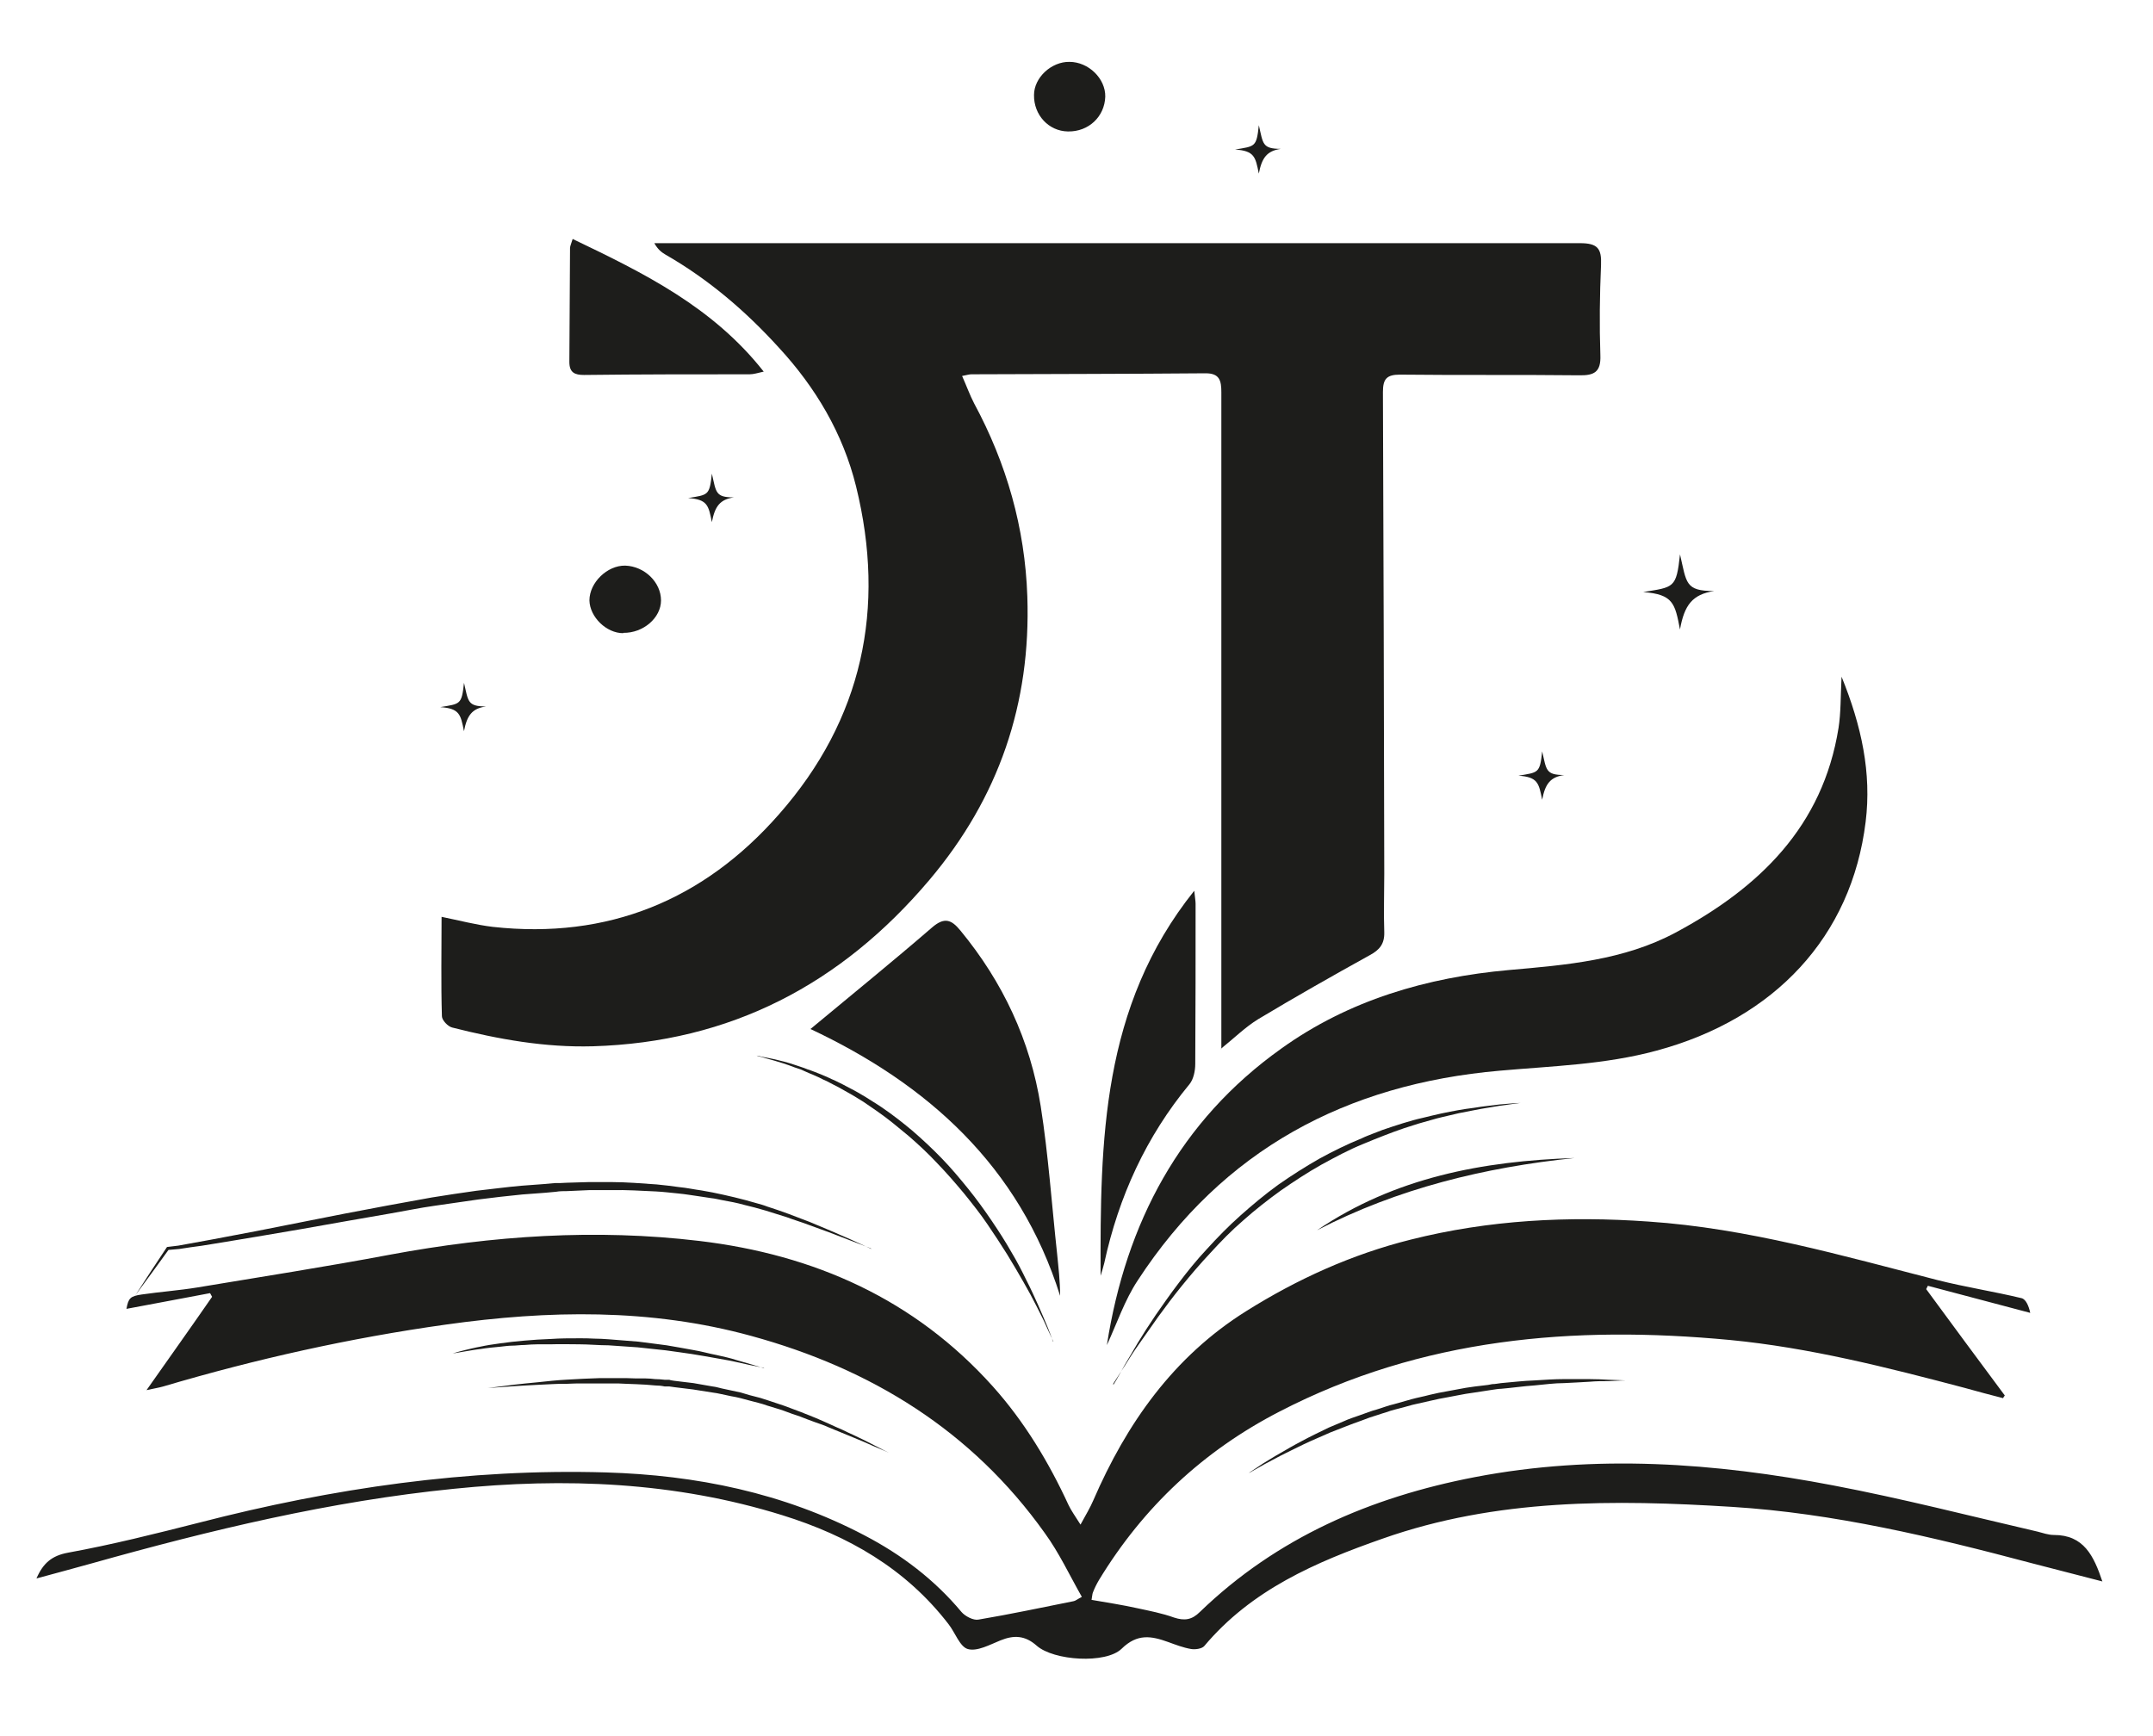
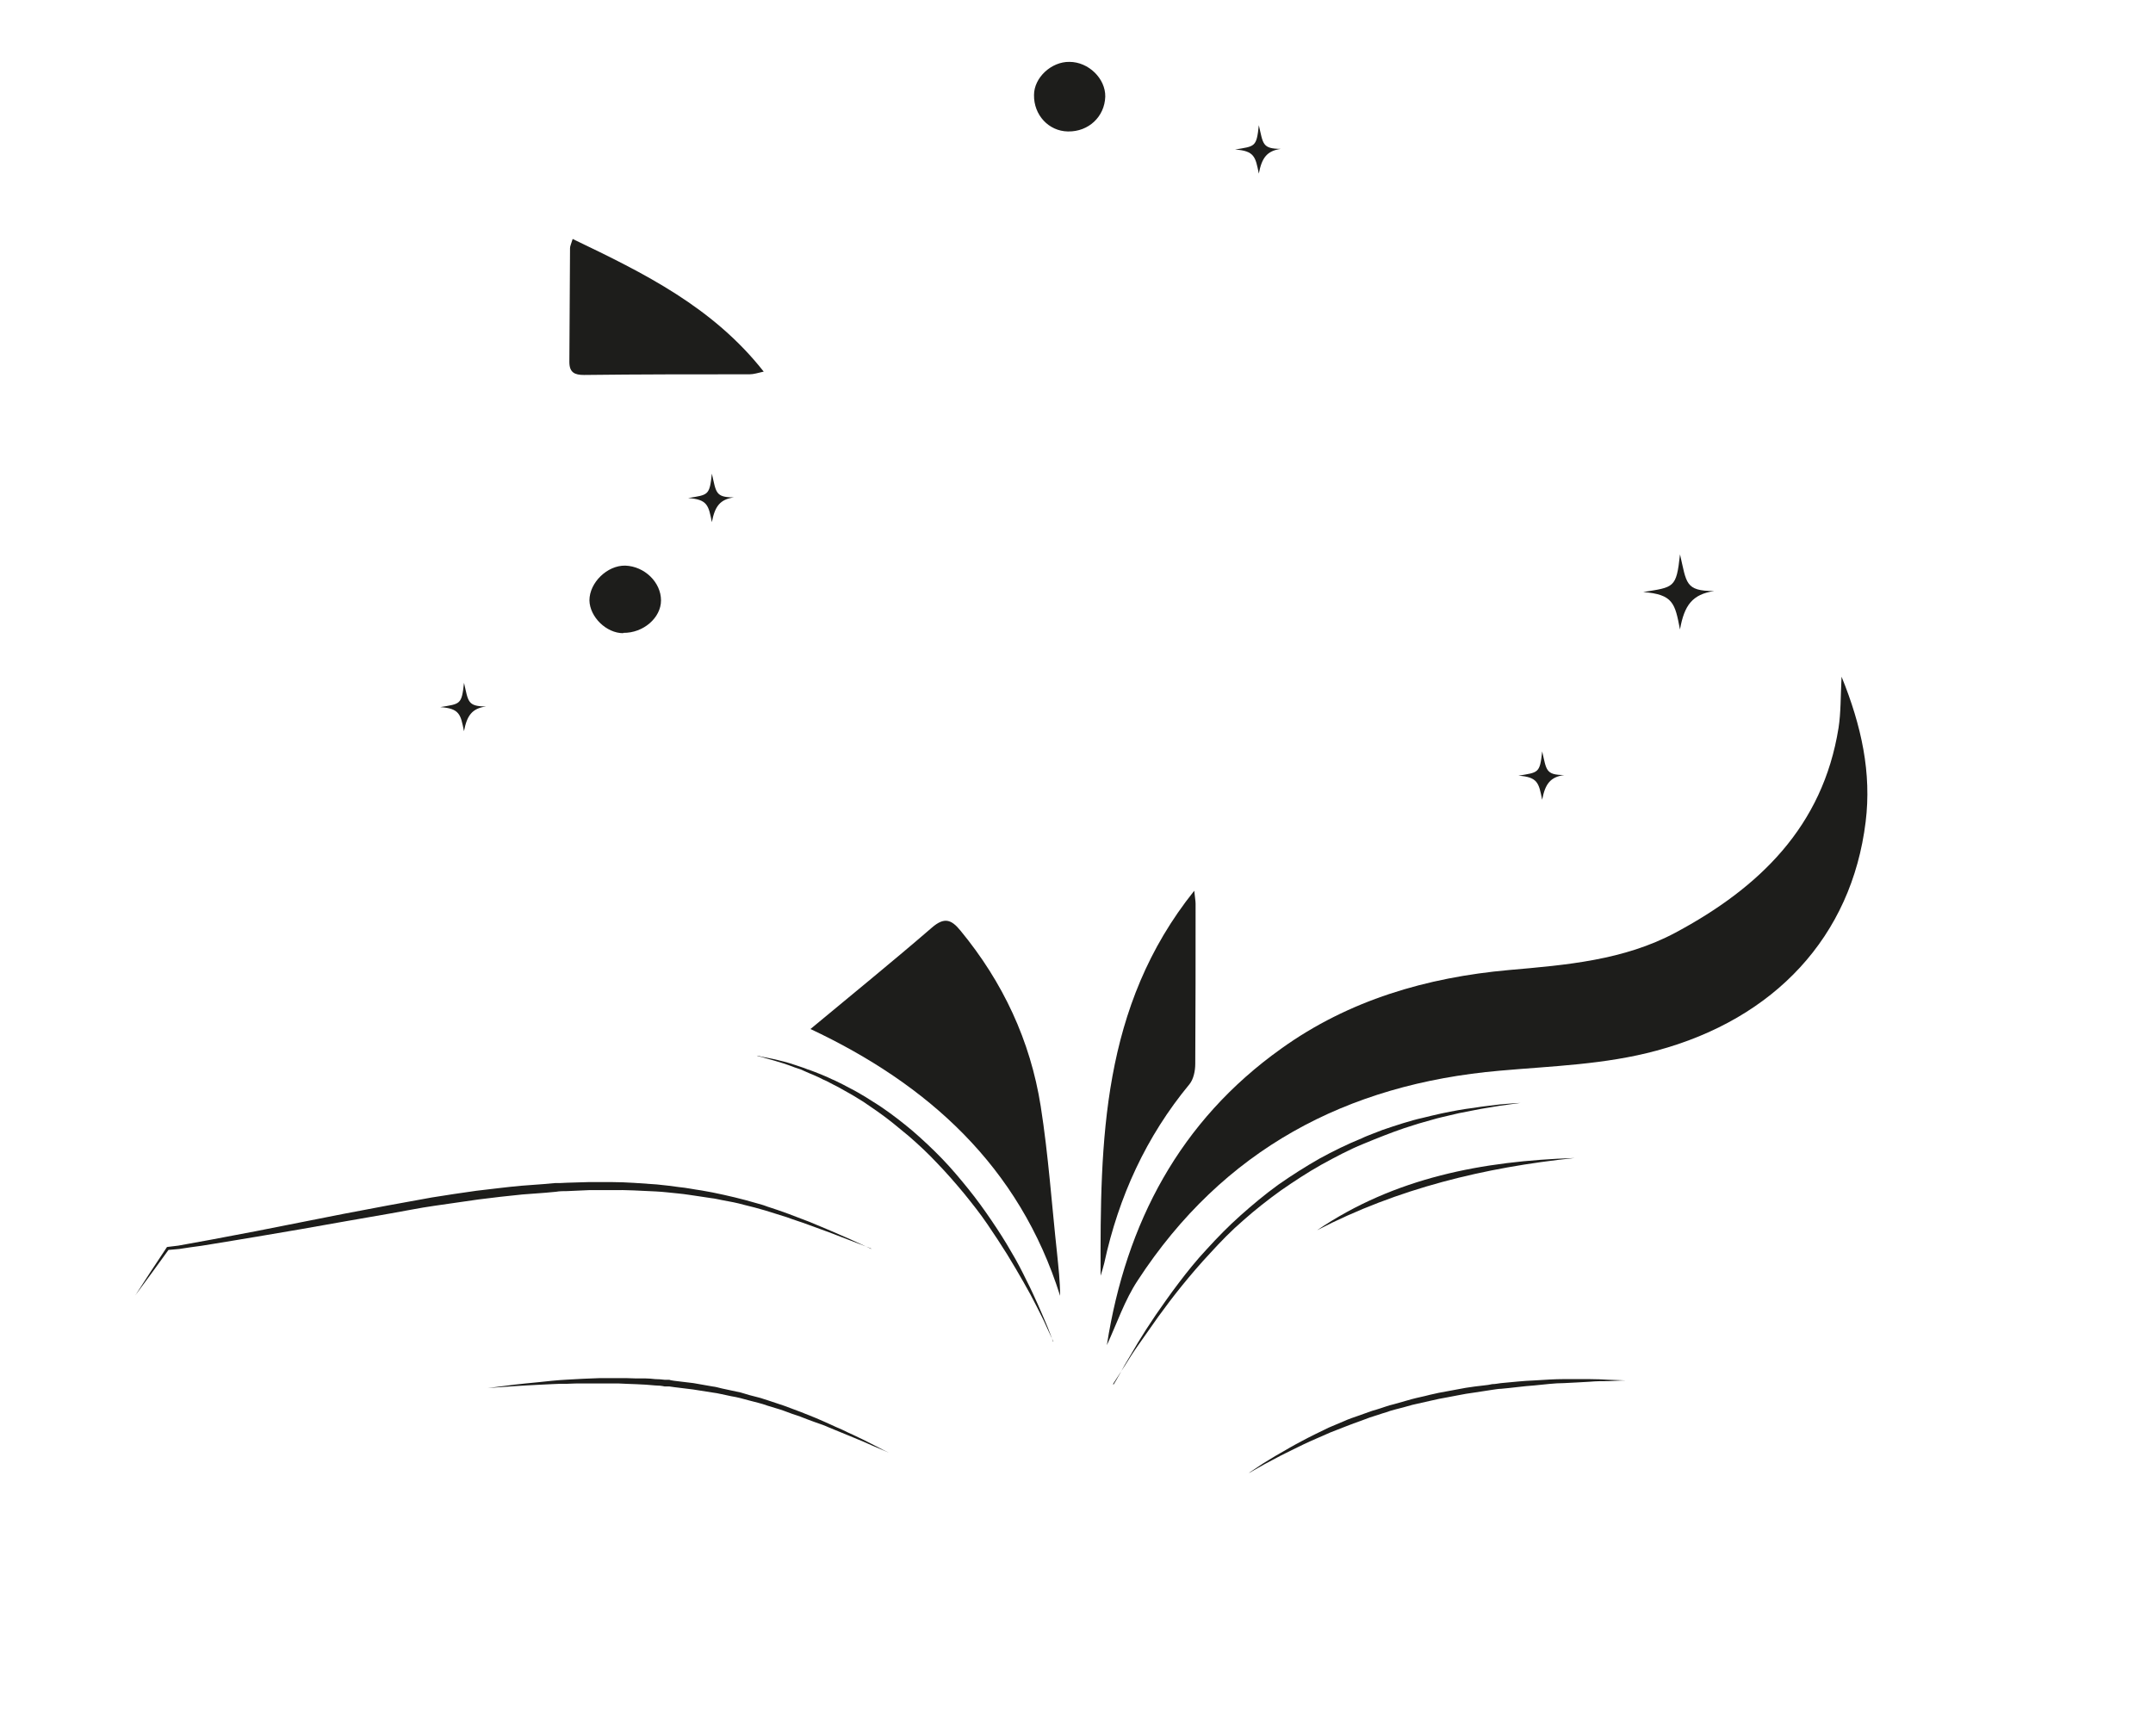
<svg xmlns="http://www.w3.org/2000/svg" version="1.1" viewBox="0 0 643.6 519.1">
  <defs>
    <style>
      .cls-1 {
        fill-rule: evenodd;
      }

      .cls-1, .cls-2 {
        fill: #1d1d1b;
      }
    </style>
  </defs>
  <g>
    <g id="Laag_1">
      <path class="cls-2" d="M314.9,401.1s-.2-.5-.6-1.3c-.4-.9-1-2.1-1.7-3.7-.7-1.6-1.7-3.5-2.8-5.7-1.1-2.2-2.4-4.6-3.9-7.2-1.5-2.6-3.1-5.4-4.9-8.3-1.8-2.9-3.8-5.9-5.9-9-2.1-3.1-4.5-6.1-7-9.2-2.5-3-5.1-6-7.9-8.9-2.7-2.9-5.6-5.6-8.6-8.2-3-2.5-6-5-9-7.1-1.5-1.1-3.1-2.1-4.5-3.1-1.5-.9-3-1.9-4.5-2.7-1.5-.8-2.9-1.7-4.4-2.4-.7-.4-1.4-.7-2.1-1.1-.7-.3-1.4-.6-2.1-1-.7-.3-1.3-.6-2-.9-.7-.3-1.3-.5-1.9-.8-.6-.3-1.2-.5-1.8-.8-.6-.2-1.2-.4-1.8-.6-2.3-.9-4.3-1.5-6-2-1.7-.5-3-.8-3.9-1.1-.9-.2-1.4-.4-1.4-.4,0,0,.5,0,1.4.3.9.2,2.3.4,4,.8,1.7.4,3.8.9,6.1,1.7.6.2,1.2.4,1.8.6.6.2,1.2.4,1.9.7,1.3.4,2.7,1,4,1.5.7.3,1.4.6,2.1.9.7.3,1.4.7,2.2,1,1.5.7,3,1.5,4.5,2.3,1.6.8,3.1,1.7,4.6,2.6,1.5,1,3.1,1.9,4.7,3,3.1,2.1,6.2,4.5,9.3,7.1,3,2.6,6,5.4,8.8,8.3,2.8,2.9,5.4,6,7.9,9.1,2.5,3.1,4.8,6.3,6.9,9.4,2.1,3.1,4.1,6.2,5.8,9.2,1.8,3,3.3,5.9,4.6,8.6,1.4,2.7,2.5,5.2,3.5,7.4,1,2.2,1.8,4.2,2.5,5.8.7,1.6,1.1,2.9,1.5,3.8.3.9.5,1.4.5,1.4Z" />
      <path class="cls-2" d="M260.3,373.2l-12.5-4.8-6.3-2.3c-2.1-.8-4.2-1.4-6.3-2.2-2.1-.7-4.3-1.3-6.4-2-1.1-.3-2.1-.6-3.2-.9l-3.2-.8c-2.1-.6-4.3-1-6.5-1.4-1.1-.2-2.2-.5-3.3-.6l-3.3-.5c-2.2-.3-4.4-.7-6.6-.9-2.2-.2-4.4-.5-6.6-.6-4.4-.2-8.9-.5-13.3-.4h-3.3c-1.1,0-2.2,0-3.3,0l-6.7.3c-1.1,0-2.2,0-3.3.2l-3.3.3-6.7.5c-2.2.2-4.4.5-6.6.7l-6.6.8c-4.4.6-8.8,1.3-13.2,1.9-2.2.3-4.4.7-6.6,1.1l-6.6,1.2-13.2,2.3c-8.8,1.6-17.6,3.1-26.5,4.6-4.4.7-8.8,1.5-13.3,2.2-2.2.4-4.4.7-6.7,1l-3.3.5-3.4.3.3-.2-5,6.9-5,6.8,4.6-7.1,4.7-7.1h0c0-.1.2-.2.2-.2l3.3-.4,3.3-.6c2.2-.4,4.4-.8,6.6-1.2,4.4-.8,8.8-1.7,13.2-2.5,8.8-1.7,17.5-3.5,26.3-5.2l13.2-2.5,6.6-1.2c2.2-.4,4.4-.8,6.6-1.2,4.4-.7,8.9-1.4,13.3-2,4.5-.5,8.9-1.1,13.4-1.5l6.7-.5,3.4-.3c1.1,0,2.2,0,3.4-.1l6.7-.2c1.1,0,2.2,0,3.4,0h3.4c4.5,0,9,.4,13.5.7,2.2.2,4.5.5,6.7.8,2.2.2,4.5.7,6.7,1l3.3.6c1.1.2,2.2.5,3.3.7,2.2.5,4.4,1,6.6,1.6l3.2.9c1.1.3,2.2.6,3.2,1,2.1.7,4.3,1.4,6.4,2.2,2.1.8,4.2,1.6,6.3,2.4l6.2,2.6,6.2,2.7,6.1,2.8Z" />
      <path class="cls-2" d="M265.7,434.3s-1.8-.8-4.9-2.1c-1.5-.7-3.4-1.5-5.6-2.4-2.2-.9-4.6-1.9-7.3-3-1.3-.6-2.7-1.1-4.2-1.6-1.5-.5-2.9-1.1-4.5-1.7-1.6-.5-3.2-1.1-4.8-1.7-1.6-.6-3.3-1-5.1-1.6-.9-.3-1.7-.6-2.6-.8-.9-.2-1.8-.5-2.7-.7-1.8-.5-3.6-1-5.5-1.3-.9-.2-1.8-.4-2.8-.6-.9-.2-1.9-.4-2.8-.5-1.9-.3-3.8-.6-5.7-.9-1.9-.2-3.8-.5-5.7-.7l-1.4-.2h-1.4c-.9-.2-1.9-.3-2.8-.3-3.8-.4-7.5-.4-11.1-.6-1.8,0-3.6,0-5.3,0-1.7,0-3.4,0-5.1,0-1.7,0-3.3,0-4.8.1-1.6,0-3.1,0-4.5.1-2.9.1-5.5.3-7.9.4-2.3.1-4.4.3-6.1.4-3.4.2-5.3.4-5.3.4,0,0,1.9-.3,5.3-.7,1.7-.2,3.7-.5,6-.7,2.3-.2,5-.5,7.9-.8,2.9-.3,6-.4,9.3-.6,1.7-.1,3.4-.1,5.1-.2,1.7,0,3.5,0,5.3,0,1.8,0,3.7,0,5.5.1.9,0,1.9,0,2.8,0,.9,0,1.9.1,2.8.2,1,0,1.9.1,2.9.2h1.4c0,.1,1.4.3,1.4.3,1.9.2,3.8.5,5.8.7,1.9.3,3.8.7,5.7,1,1,.1,1.9.4,2.8.6.9.2,1.9.4,2.8.6.9.2,1.9.4,2.8.6.9.3,1.8.5,2.7.8.9.2,1.8.5,2.7.7.9.2,1.8.6,2.6.8,1.7.6,3.4,1.1,5.1,1.7,1.6.6,3.2,1.2,4.8,1.8,1.5.6,3,1.2,4.5,1.8,1.4.6,2.8,1.2,4.1,1.8,1.3.6,2.6,1.2,3.8,1.7,1.2.6,2.3,1.1,3.4,1.6,2.1,1,4,1.9,5.5,2.7,3,1.6,4.7,2.4,4.7,2.4Z" />
-       <path class="cls-2" d="M228.2,408.9s-1.4-.3-4-.8c-1.3-.3-2.8-.6-4.5-1-1.7-.4-3.8-.7-5.9-1.1-1.1-.2-2.2-.4-3.4-.6-1.2-.2-2.4-.4-3.6-.6-2.5-.4-5.1-.7-7.8-1.1-2.7-.3-5.6-.6-8.4-.9-2.9-.2-5.8-.4-8.7-.6-2.9,0-5.9-.3-8.7-.3-2.9,0-5.7-.1-8.5,0-1.4,0-2.7,0-4,0-1.3,0-2.6.1-3.9.2-1.3,0-2.5.2-3.7.2-1.2,0-2.3.2-3.4.3-2.2.2-4.2.4-6,.7-1.8.2-3.3.5-4.6.7-1.3.2-2.3.4-2.9.5-.7.1-1,.2-1,.2,0,0,1.4-.5,3.9-1.1,1.3-.3,2.8-.7,4.5-1,1.8-.4,3.8-.7,6-1,2.2-.3,4.6-.6,7.1-.8,1.3-.1,2.6-.2,3.9-.3,1.3-.1,2.7-.1,4.1-.2,2.8-.2,5.6-.2,8.5-.2,1.5,0,2.9,0,4.4.1,1.5,0,2.9.1,4.4.2,2.9.2,5.9.5,8.8.7,2.9.4,5.7.7,8.5,1.1,2.7.5,5.4.9,7.9,1.4,2.5.4,4.8,1.1,7,1.5,2.2.5,4.1.9,5.9,1.5,1.7.5,3.2.9,4.5,1.3,2.5.7,3.9,1.2,3.9,1.2Z" />
      <path class="cls-2" d="M332.9,413.9s.3-.5.9-1.5c.6-1,1.4-2.5,2.4-4.3,1.1-1.8,2.4-4.1,3.9-6.6,1.5-2.5,3.3-5.3,5.4-8.4,2.1-3,4.3-6.2,6.9-9.6,2.5-3.3,5.3-6.8,8.4-10.1,3.1-3.4,6.4-6.8,10-10,3.6-3.2,7.3-6.3,11.3-9.2,4-2.8,8.1-5.4,12.3-7.8,4.2-2.3,8.5-4.4,12.7-6.1,1-.5,2.1-.9,3.1-1.3,1.1-.4,2.1-.8,3.1-1.2,2.1-.7,4.1-1.4,6.1-2,2-.6,4-1.2,5.9-1.6,1.9-.5,3.8-.9,5.5-1.3,1.8-.4,3.5-.7,5.1-1,1.6-.3,3.2-.5,4.7-.7,2.9-.5,5.5-.7,7.6-1,2.1-.2,3.8-.3,4.9-.4,1.1,0,1.7-.1,1.7-.1,0,0-2.4.3-6.6.9-2.1.4-4.6.7-7.5,1.3-1.4.3-3,.6-4.6.9-1.6.4-3.3.8-5.1,1.2-1.8.4-3.6,1-5.5,1.5-1.9.5-3.8,1.2-5.8,1.8-2,.7-4,1.4-6,2.2-2,.8-4.1,1.6-6.2,2.5-4.2,1.7-8.3,3.9-12.5,6.2-4.1,2.3-8.2,5-12.1,7.7-3.9,2.8-7.7,5.8-11.2,8.9-3.6,3.1-6.8,6.4-9.9,9.8-3.1,3.3-5.9,6.6-8.5,9.8-2.6,3.2-5,6.4-7.1,9.3-2.1,3-4,5.7-5.7,8.1-1.7,2.4-3.1,4.6-4.2,6.4-2.3,3.6-3.6,5.6-3.6,5.6Z" />
      <path class="cls-2" d="M373.4,440.3s1.5-1,4.2-2.8c1.4-.8,3-1.9,5-3,1.9-1.1,4.1-2.4,6.6-3.7,2.4-1.3,5.1-2.6,8-4,1.5-.6,3-1.3,4.5-1.9,1.5-.7,3.1-1.2,4.8-1.8.8-.3,1.6-.6,2.5-.9.8-.3,1.7-.6,2.5-.8,1.7-.5,3.4-1.2,5.2-1.6,1.8-.5,3.5-1,5.3-1.5,1.8-.5,3.6-.8,5.4-1.3.9-.2,1.8-.4,2.7-.6l2.7-.5c1.8-.3,3.6-.7,5.4-1,1.8-.3,3.6-.5,5.3-.7.9-.1,1.8-.2,2.6-.4.9,0,1.7-.2,2.6-.3,3.4-.3,6.8-.7,9.9-.8,3.2-.2,6.2-.4,8.9-.4,2.8,0,5.3,0,7.5,0,2.2,0,4.2.1,5.8.2,3.2.1,5.1.2,5.1.2,0,0-1.8,0-5.1.2-1.6,0-3.6,0-5.8.2-2.2.1-4.8.3-7.5.4-2.8,0-5.7.4-8.9.7-3.1.2-6.4.7-9.9,1-.9,0-1.7.2-2.6.3-.9.1-1.7.3-2.6.4-1.7.3-3.5.5-5.3.8-1.8.3-3.6.7-5.3,1l-2.7.5c-.9.2-1.8.4-2.7.6-1.8.4-3.6.8-5.3,1.2-1.8.5-3.5,1-5.2,1.4-.9.2-1.7.5-2.6.8-.9.3-1.7.5-2.5.8-.8.3-1.7.5-2.5.8-.8.3-1.6.6-2.4.9-3.2,1.1-6.3,2.4-9.2,3.5-2.9,1.3-5.6,2.4-8.1,3.6-2.5,1.2-4.7,2.3-6.7,3.3-2,1-3.7,2-5.1,2.7-2.8,1.6-4.4,2.5-4.4,2.5Z" />
      <path class="cls-2" d="M502.2,165.7c2,8.6,1.5,11,10.2,11-6.5,1-8.9,4.2-10.2,11.5-1.5-7.8-2-10.5-11-11.2,9.2-1.5,9.9-1.1,11-11.2Z" />
-       <path class="cls-1" d="M628.5,472.8c-7.4-1.9-14.4-3.7-21.3-5.5-29.4-7.8-59-14.9-89.4-16.8-35.3-2.2-70.5-2.5-104.5,9.5-20,7-39.2,15.3-53.3,32.1-.7.8-2.6,1.1-3.9.9-2.4-.4-4.7-1.3-6.9-2.1-5-1.8-9.2-2.6-13.9,2-4.7,4.6-20.3,3.6-25.4-.9-3.5-3.1-6.8-3.2-10.8-1.6-3.2,1.3-7,3.4-9.8,2.6-2.4-.7-3.8-5-5.8-7.5-12.8-16.6-30-26.4-49.6-32.5-32.1-10-65-11.3-98.3-7.9-36.8,3.7-72.6,12.3-108.2,22.3-5.3,1.5-10.7,2.9-16.5,4.5,2-4.6,4.6-6.8,9.4-7.7,13.2-2.4,26.3-5.7,39.3-9,39.9-10.3,80.3-16.2,121.5-15,27,.8,53.1,6.1,77.3,18.8,11.1,5.8,20.9,13.2,29,22.9,1.1,1.3,3.6,2.6,5.1,2.3,9.5-1.6,18.9-3.6,28.4-5.5.6-.1,1-.5,2.5-1.3-3.7-6.5-6.8-13.2-11.1-19.1-21.8-30.6-51.9-49.1-87.7-58.9-30.2-8.3-60.7-7.7-91.3-3.4-28.6,4-56.8,10.3-84.5,18.5-1.4.4-2.8.6-5,1.1,6.9-9.8,13.3-18.8,19.6-27.9-.2-.4-.4-.7-.6-1.1-8.3,1.6-16.6,3.1-25,4.7.6-3.2,1.1-3.8,4.6-4.3,5.5-.8,11.1-1.2,16.6-2.1,19.2-3.2,38.5-6.2,57.6-9.8,30.7-5.7,61.5-7.8,92.5-4.1,34.3,4.1,64.3,17.4,87.7,43.5,9.4,10.5,16.7,22.6,22.6,35.4.8,1.7,1.9,3.2,3.6,5.9,1.7-3.1,2.9-5.1,3.8-7.2,10-23.1,24-43,45.7-56.6,15.3-9.6,31.6-17,49.2-21.4,23.4-5.9,47.1-7.1,71.1-5.4,29.6,2,57.9,10.2,86.4,17.5,8.3,2.1,16.8,3.4,25.1,5.4,1.3.3,2.2,2.4,2.6,4.4-10.2-2.7-20.4-5.4-30.6-8.1-.2.3-.3.7-.5,1,7.8,10.6,15.6,21.2,23.5,31.8-.2.3-.4.5-.5.8-3.9-1-7.7-2-11.6-3.1-23.1-6.1-46.3-12-70.1-14.3-46.7-4.4-92.1-.6-134.6,21.4-22.7,11.7-40.7,28.5-54,50.4-.7,1.2-1.3,2.4-1.8,3.7-.2.5-.2,1.2-.4,2.2,4.6.8,9.2,1.5,13.7,2.5,3.7.8,7.4,1.5,11,2.8,3.1,1,5.3.7,7.7-1.7,23-22.2,51-34.3,82.2-40.3,36-6.9,71.7-4.3,107.2,2.5,20.5,3.9,40.7,9.1,61,13.8,1.6.4,3.2,1,4.9,1,8.9,0,11.9,6.2,14.5,14Z" />
      <path class="cls-1" d="M330.9,402c5.7-36.4,21.8-66.9,52.1-88.5,20.2-14.5,43.5-21.3,68.1-23.5,17.1-1.5,34.3-2.9,49.8-11.2,25-13.4,44-31.7,48.7-61.2.7-4.5.6-9.2.9-15.3,6,14.8,9,28.8,7.2,43.4-4.2,34.3-27.2,58.9-62.5,68.4-15.5,4.2-31.2,4.6-46.9,6-45.8,4-82.7,23.6-108.2,62.7-3.9,5.9-6.2,12.8-9.2,19.3Z" />
      <path class="cls-1" d="M242.2,307.7c12.5-10.4,24.6-20.2,36.4-30.4,3.7-3.2,5.8-2.4,8.5.9,12.7,15.4,20.9,32.9,24,52.5,2.3,14.6,3.3,29.4,4.9,44.1.4,4.1.9,8.2.9,12.6-12.2-38.8-39.6-63.3-74.7-79.8Z" />
      <path class="cls-1" d="M329,381.4c-.1-40.2.2-80.4,28-115.1.2,2.1.4,3,.4,3.9,0,16,0,32-.1,47.9,0,2-.5,4.5-1.7,6-13,15.7-21.2,33.7-25.5,53.5-.3,1.3-.7,2.5-1.1,3.8Z" />
      <g>
-         <path class="cls-1" d="M365.1,313.6c0-65.7,0-131,0-196.3,0-3.5-.5-5.7-4.7-5.7-23.3.2-46.7.2-70,.3-.6,0-1.3.2-2.8.5,1.3,2.9,2.3,5.7,3.6,8.2,9.7,18,15.2,37.2,15.9,57.7,1.1,32-8.5,60.2-29.3,84.8-26.4,31.2-59.5,48.5-100.6,49.7-14.3.4-28.2-2.1-42-5.6-1.3-.3-3.1-2.2-3.1-3.4-.3-9.8-.1-19.6-.1-29.7,5.4,1.1,10.3,2.4,15.3,3,34.4,3.8,63.1-8,85.6-33.7,24.9-28.3,32-61.5,23-98-3.9-15.8-12.1-29.6-23.1-41.5-9.9-10.9-21-20.4-33.9-27.8-1.2-.7-2.3-1.6-3.3-3.4h5.8c90.3,0,180.6,0,270.9,0,5.3,0,6.5,1.6,6.3,6.5-.4,9-.5,18-.2,27,.2,5-1.8,6.1-6.4,6-17.8-.2-35.7,0-53.5-.2-4,0-5.1,1.3-5.1,5.2.2,48,.3,96,.4,144,0,5.8-.2,11.7,0,17.5.1,3.5-1.4,5.3-4.4,6.9-11.2,6.2-22.3,12.5-33.3,19.1-3.9,2.4-7.2,5.7-11.2,8.9Z" />
        <path class="cls-1" d="M171.3,71.5c21.3,10.2,41.8,20.3,57,39.6-1.8.4-3,.8-4.2.8-16.5,0-33,0-49.5.2-2.8,0-4.4-.7-4.4-3.9.1-11.3.1-22.6.2-34,0-.6.3-1.2.8-2.8Z" />
      </g>
      <path class="cls-1" d="M319.2,39.3c-5.7-.1-10.2-4.9-10.1-10.9,0-5.2,5.2-10,10.6-9.9,5.7,0,10.8,5,10.7,10.4-.2,6-5,10.5-11.1,10.4Z" />
      <path class="cls-1" d="M186.3,189.3c-5.1,0-10-4.9-10.1-9.8,0-5.3,5.3-10.5,10.7-10.4,5.8.2,10.7,5,10.7,10.4,0,5.2-5.3,9.8-11.3,9.7Z" />
      <path class="cls-1" d="M393.7,367.8c23.3-15.8,49.6-20.7,77-21.6-26.9,2.8-52.9,9.1-77,21.6Z" />
      <path class="cls-2" d="M461,224.6c1.3,5.6,1,7.1,6.6,7.1-4.2.6-5.7,2.7-6.6,7.4-1-5-1.3-6.8-7.1-7.2,6-1,6.4-.7,7.1-7.2Z" />
      <path class="cls-2" d="M212.8,141.6c1.3,5.6,1,7.1,6.6,7.1-4.2.6-5.7,2.7-6.6,7.4-1-5-1.3-6.8-7.1-7.2,6-1,6.4-.7,7.1-7.3Z" />
      <path class="cls-2" d="M138.7,204.1c1.3,5.6,1,7.1,6.6,7.1-4.2.6-5.7,2.7-6.6,7.4-1-5-1.3-6.8-7.1-7.2,6-1,6.4-.7,7.1-7.2Z" />
      <path class="cls-2" d="M376.3,37.4c1.3,5.6,1,7.1,6.6,7.1-4.2.6-5.7,2.7-6.6,7.4-1-5-1.3-6.8-7.1-7.2,6-1,6.4-.7,7.1-7.2Z" />
    </g>
  </g>
</svg>